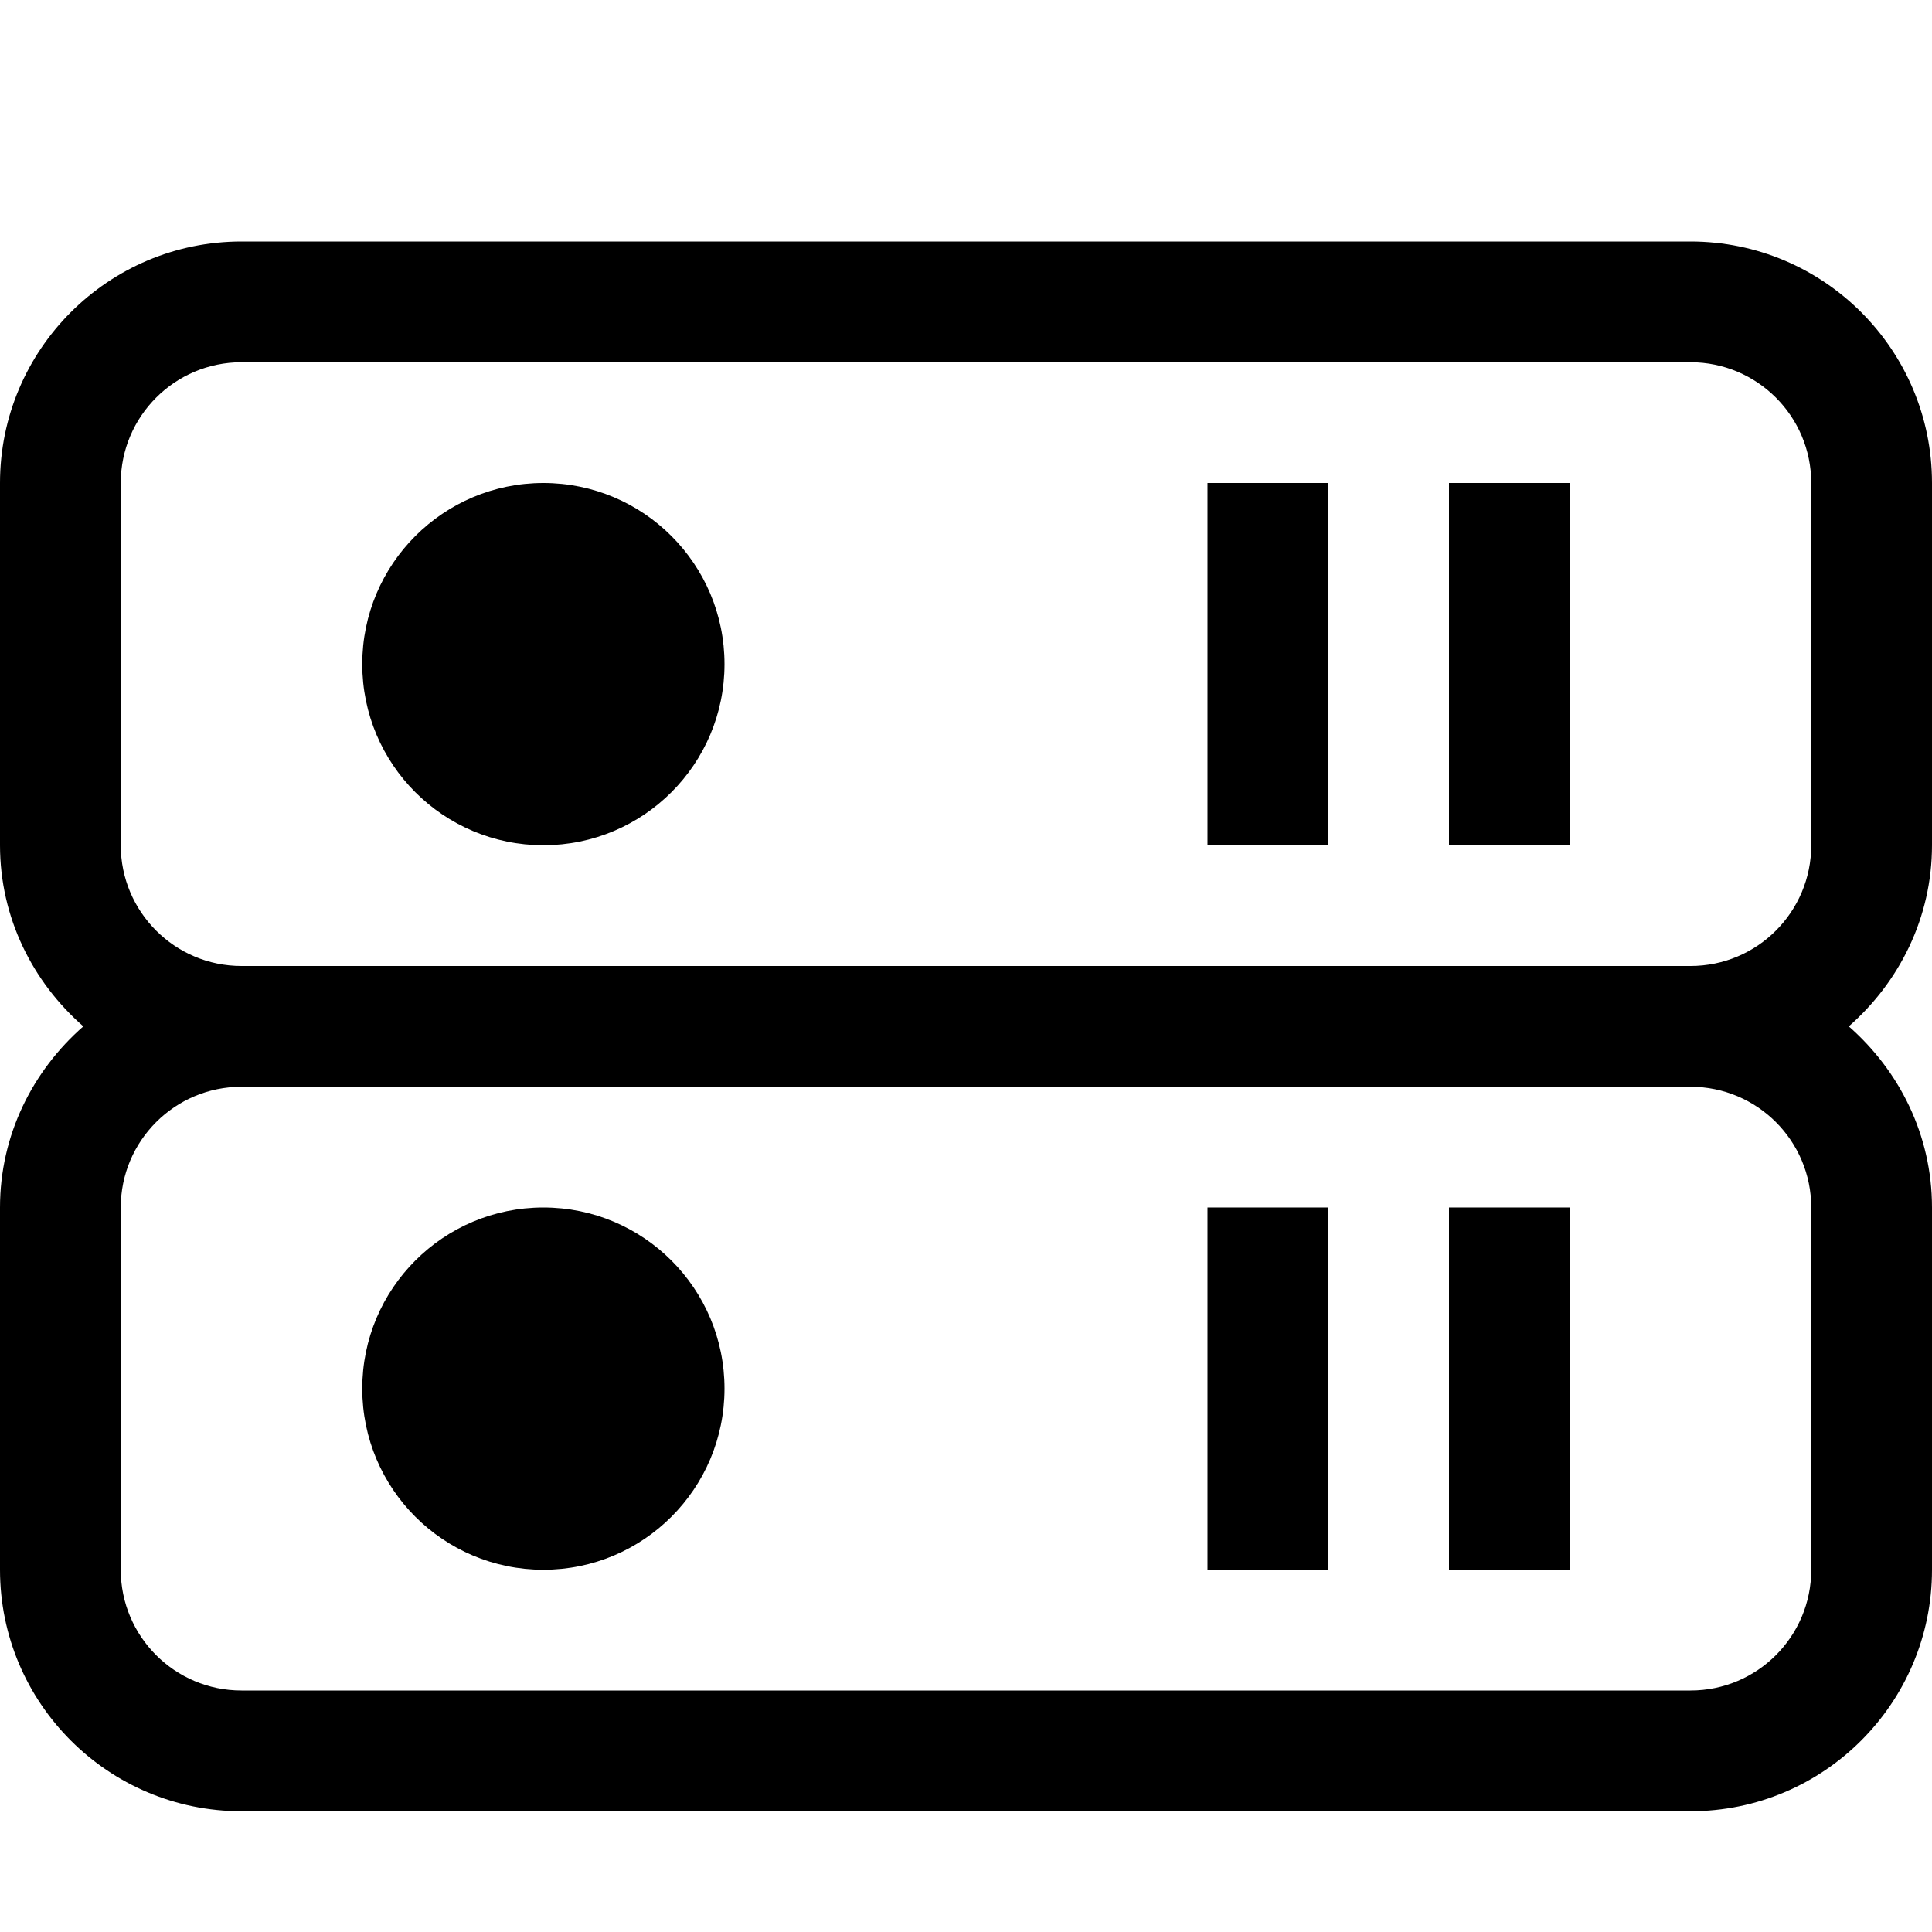
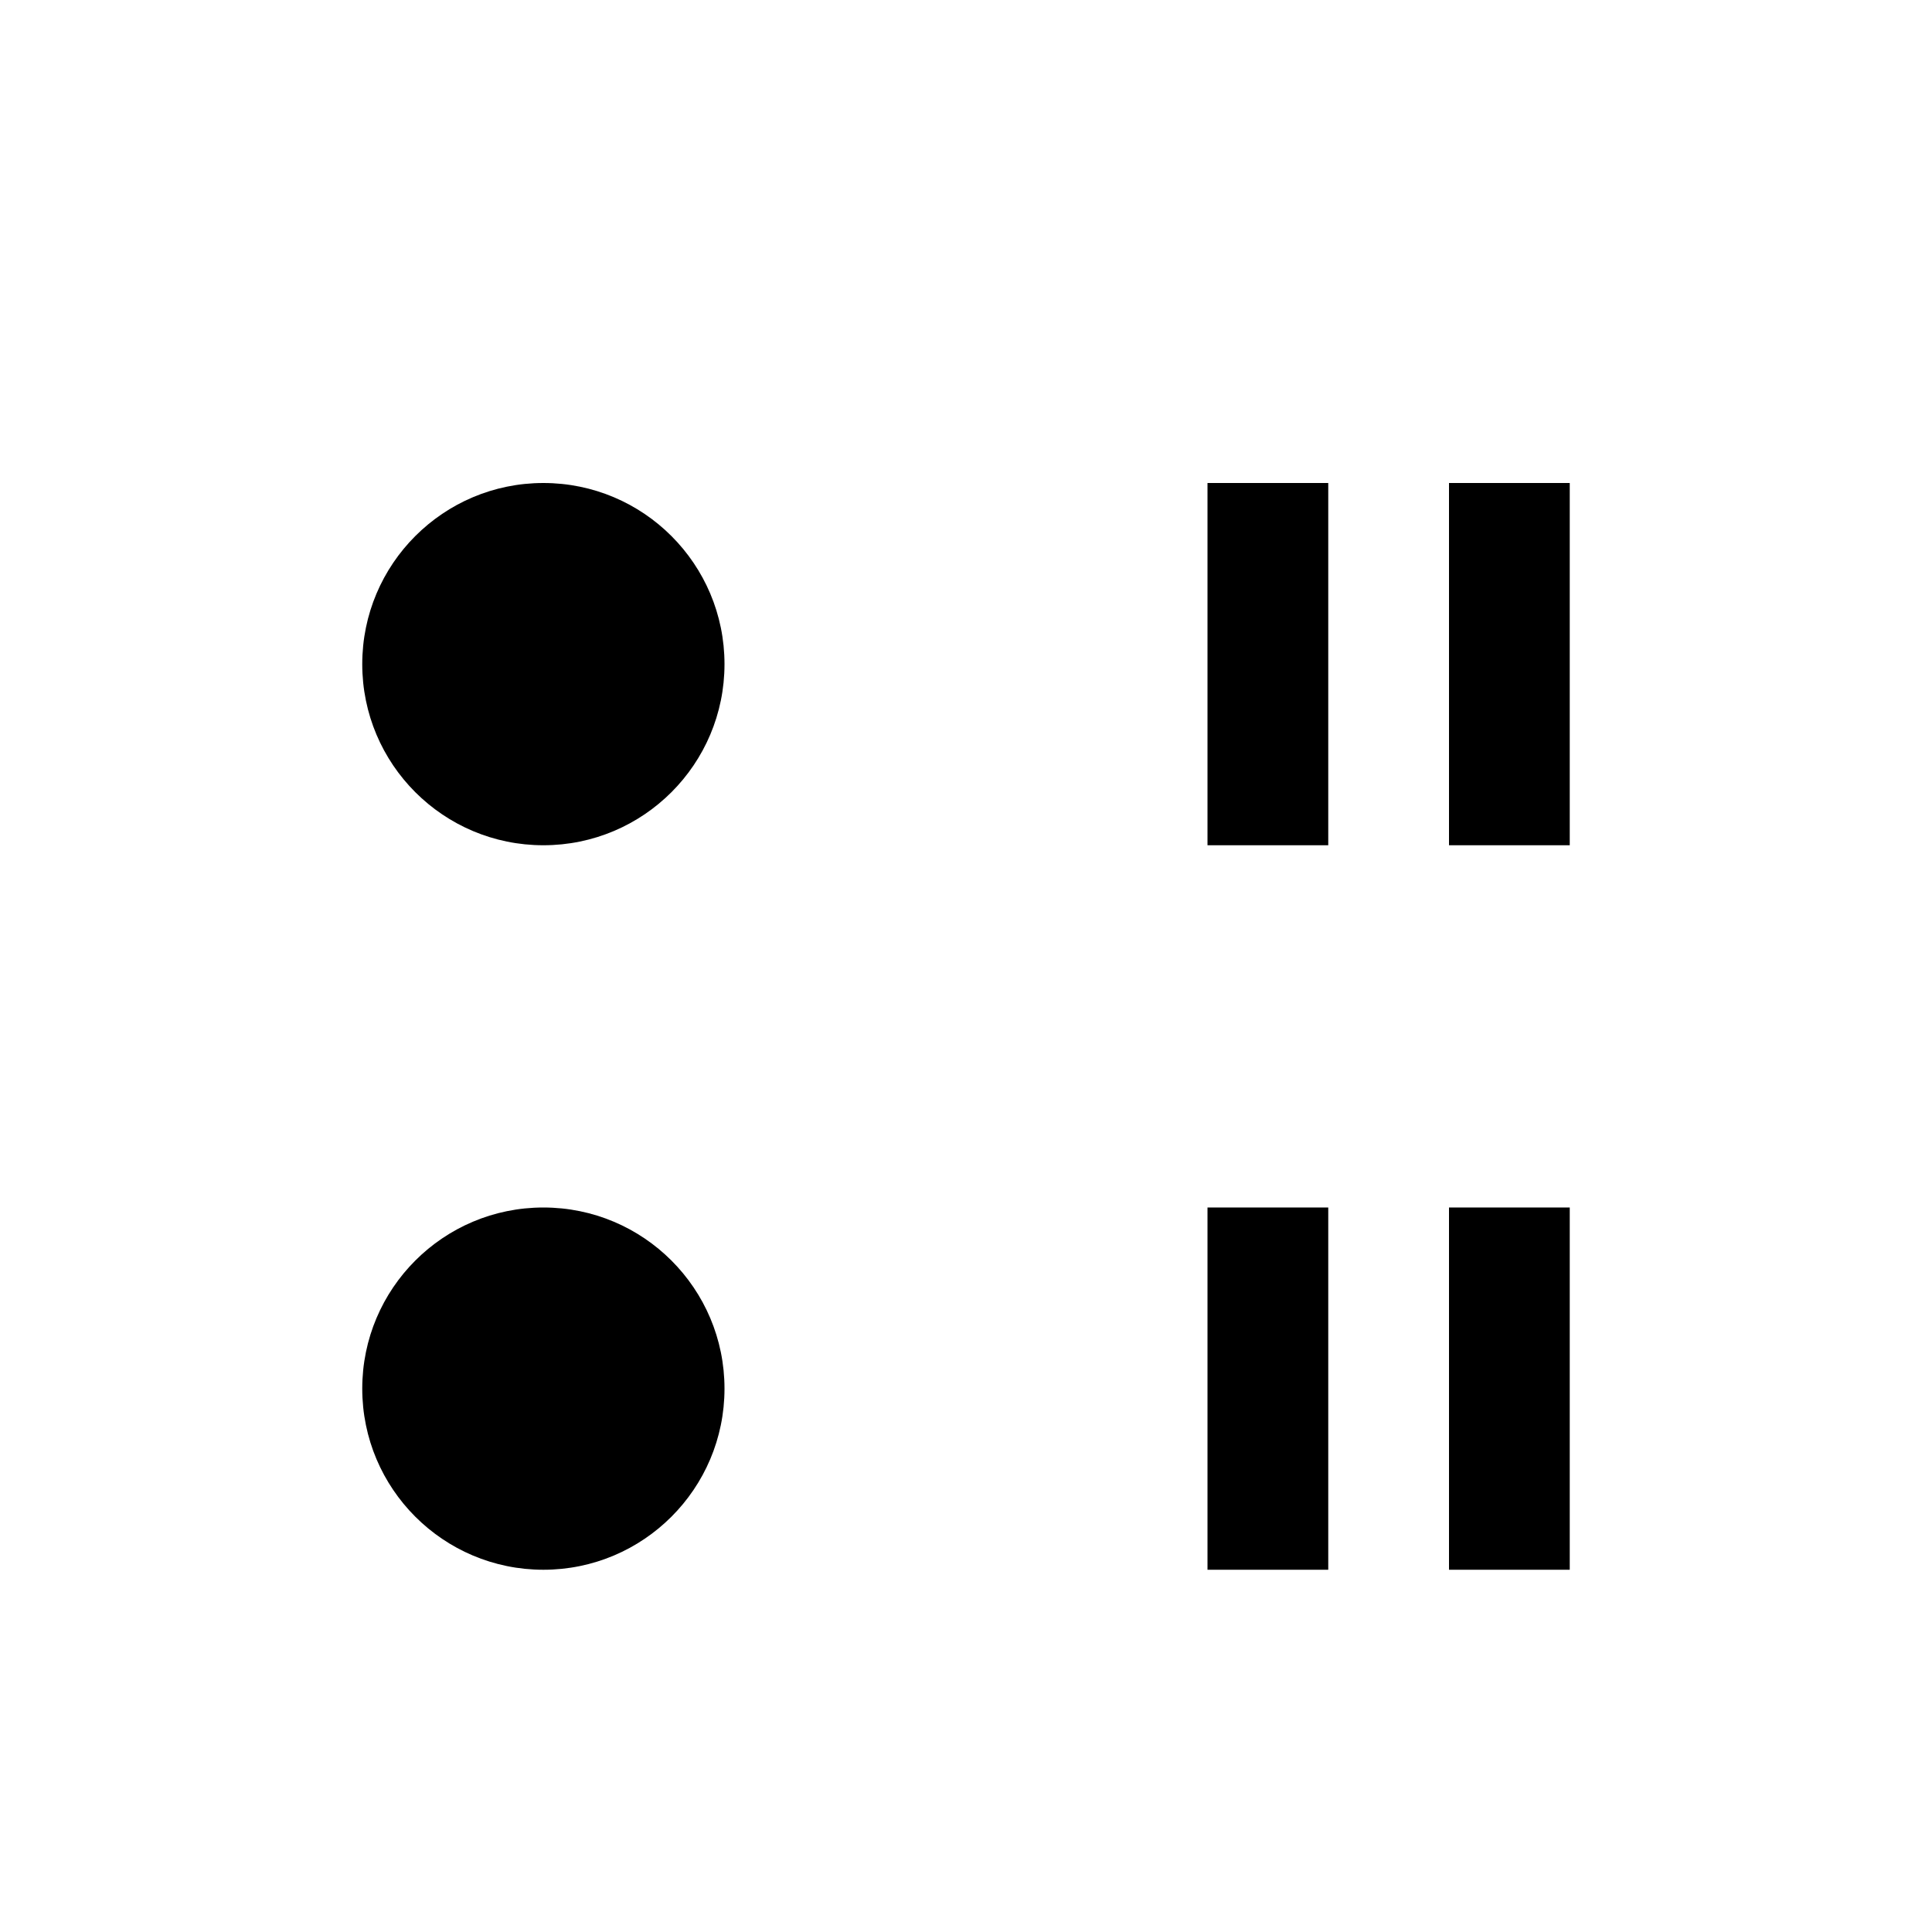
<svg xmlns="http://www.w3.org/2000/svg" width="16" height="16" viewBox="0 0 16 16">
  <g fill-rule="evenodd" transform="translate(0 2)">
-     <path fill-rule="nonzero" d="M2,6 C1.448,6 1,5.552 1,5 L1,2 C1,1.448 1.448,1 2,1 L14,1 C14.553,1 15,1.448 15,2 L15,5 C15,5.552 14.553,6 14,6 L2,6 Z M15,8 L15,11 C15,11.553 14.553,12 14,12 L2,12 C1.448,12 1,11.553 1,11 L1,8 C1,7.448 1.448,7 2,7 L14,7 C14.553,7 15,7.448 15,8 Z M16,5 L16,2 C16,0.896 15.104,0 14,0 L2,0 C0.896,0 0,0.896 0,2 L0,5 C0,5.601 0.271,6.133 0.69,6.5 C0.271,6.867 0,7.399 0,8 L0,11 C0,12.104 0.896,13 2,13 L14,13 C15.104,13 16,12.104 16,11 L16,8 C16,7.399 15.729,6.867 15.311,6.5 C15.729,6.133 16,5.601 16,5 Z" />
    <circle cx="4.5" cy="9.5" r="1.5" />
    <circle cx="4.5" cy="3.5" r="1.5" />
    <rect width="1" height="3" x="12" y="8" />
    <rect width="1" height="3" x="10" y="8" />
    <rect width="1" height="3" x="12" y="2" />
    <rect width="1" height="3" x="10" y="2" />
  </g>
</svg>